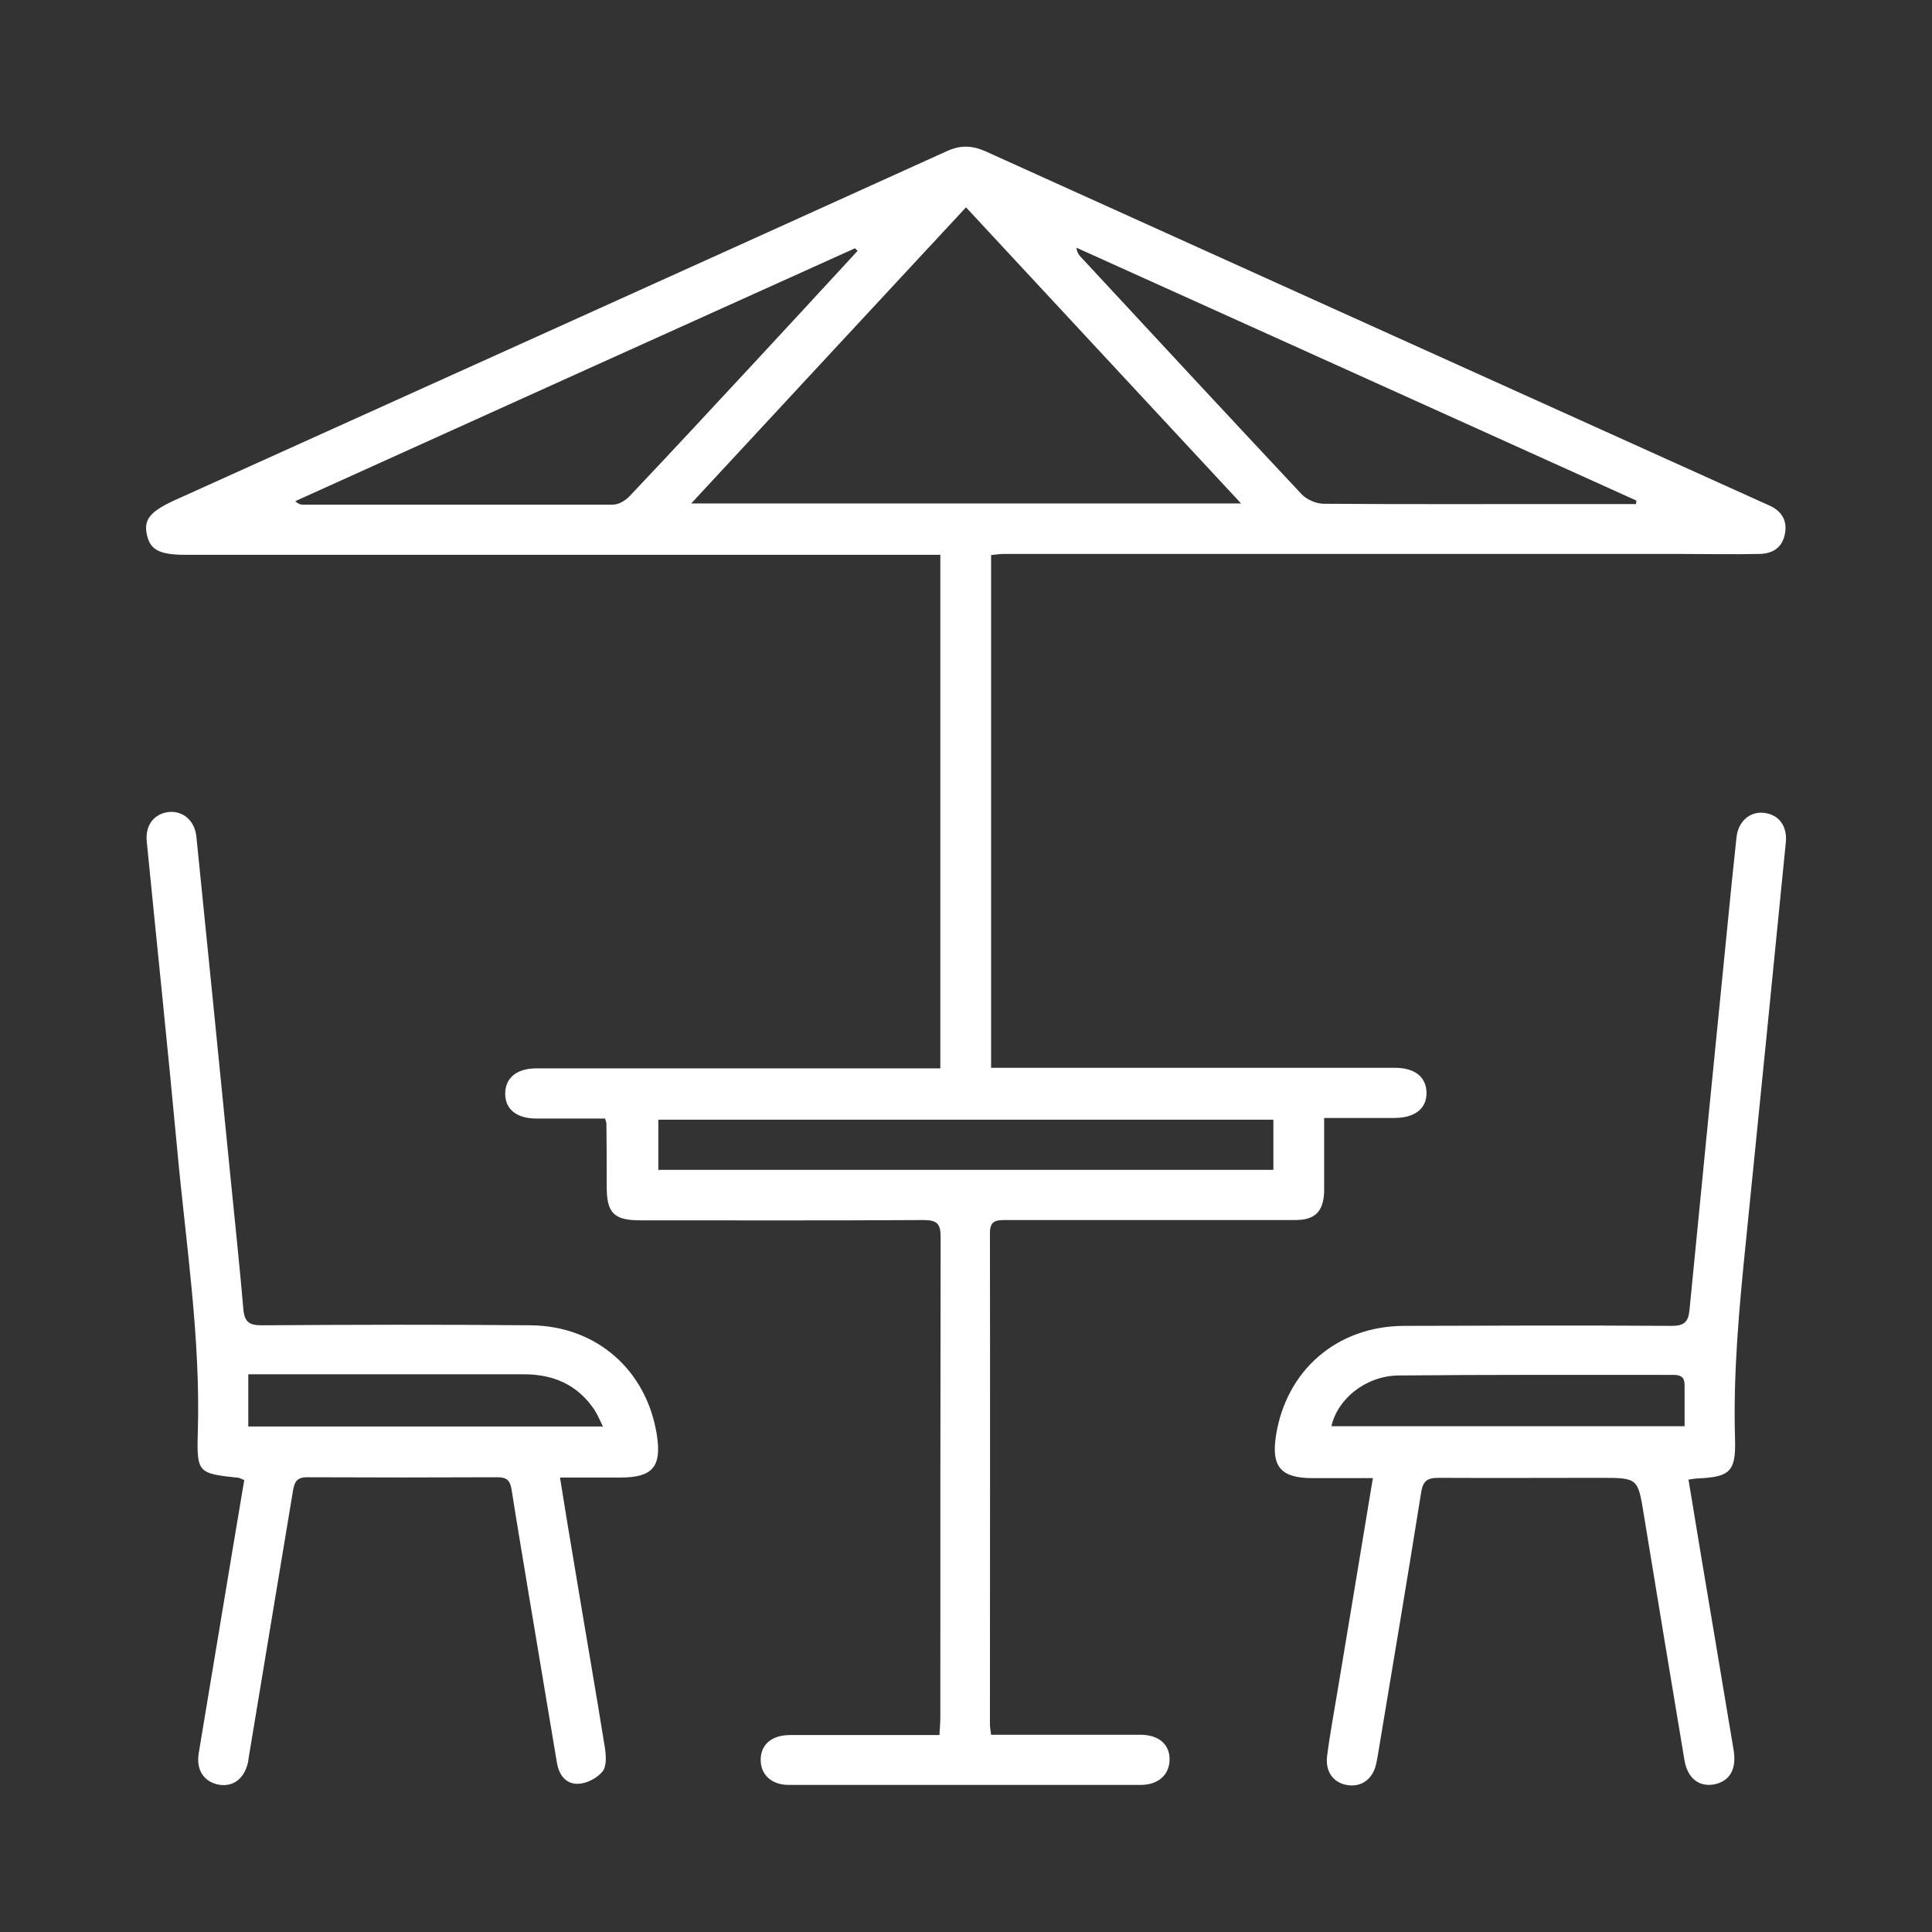
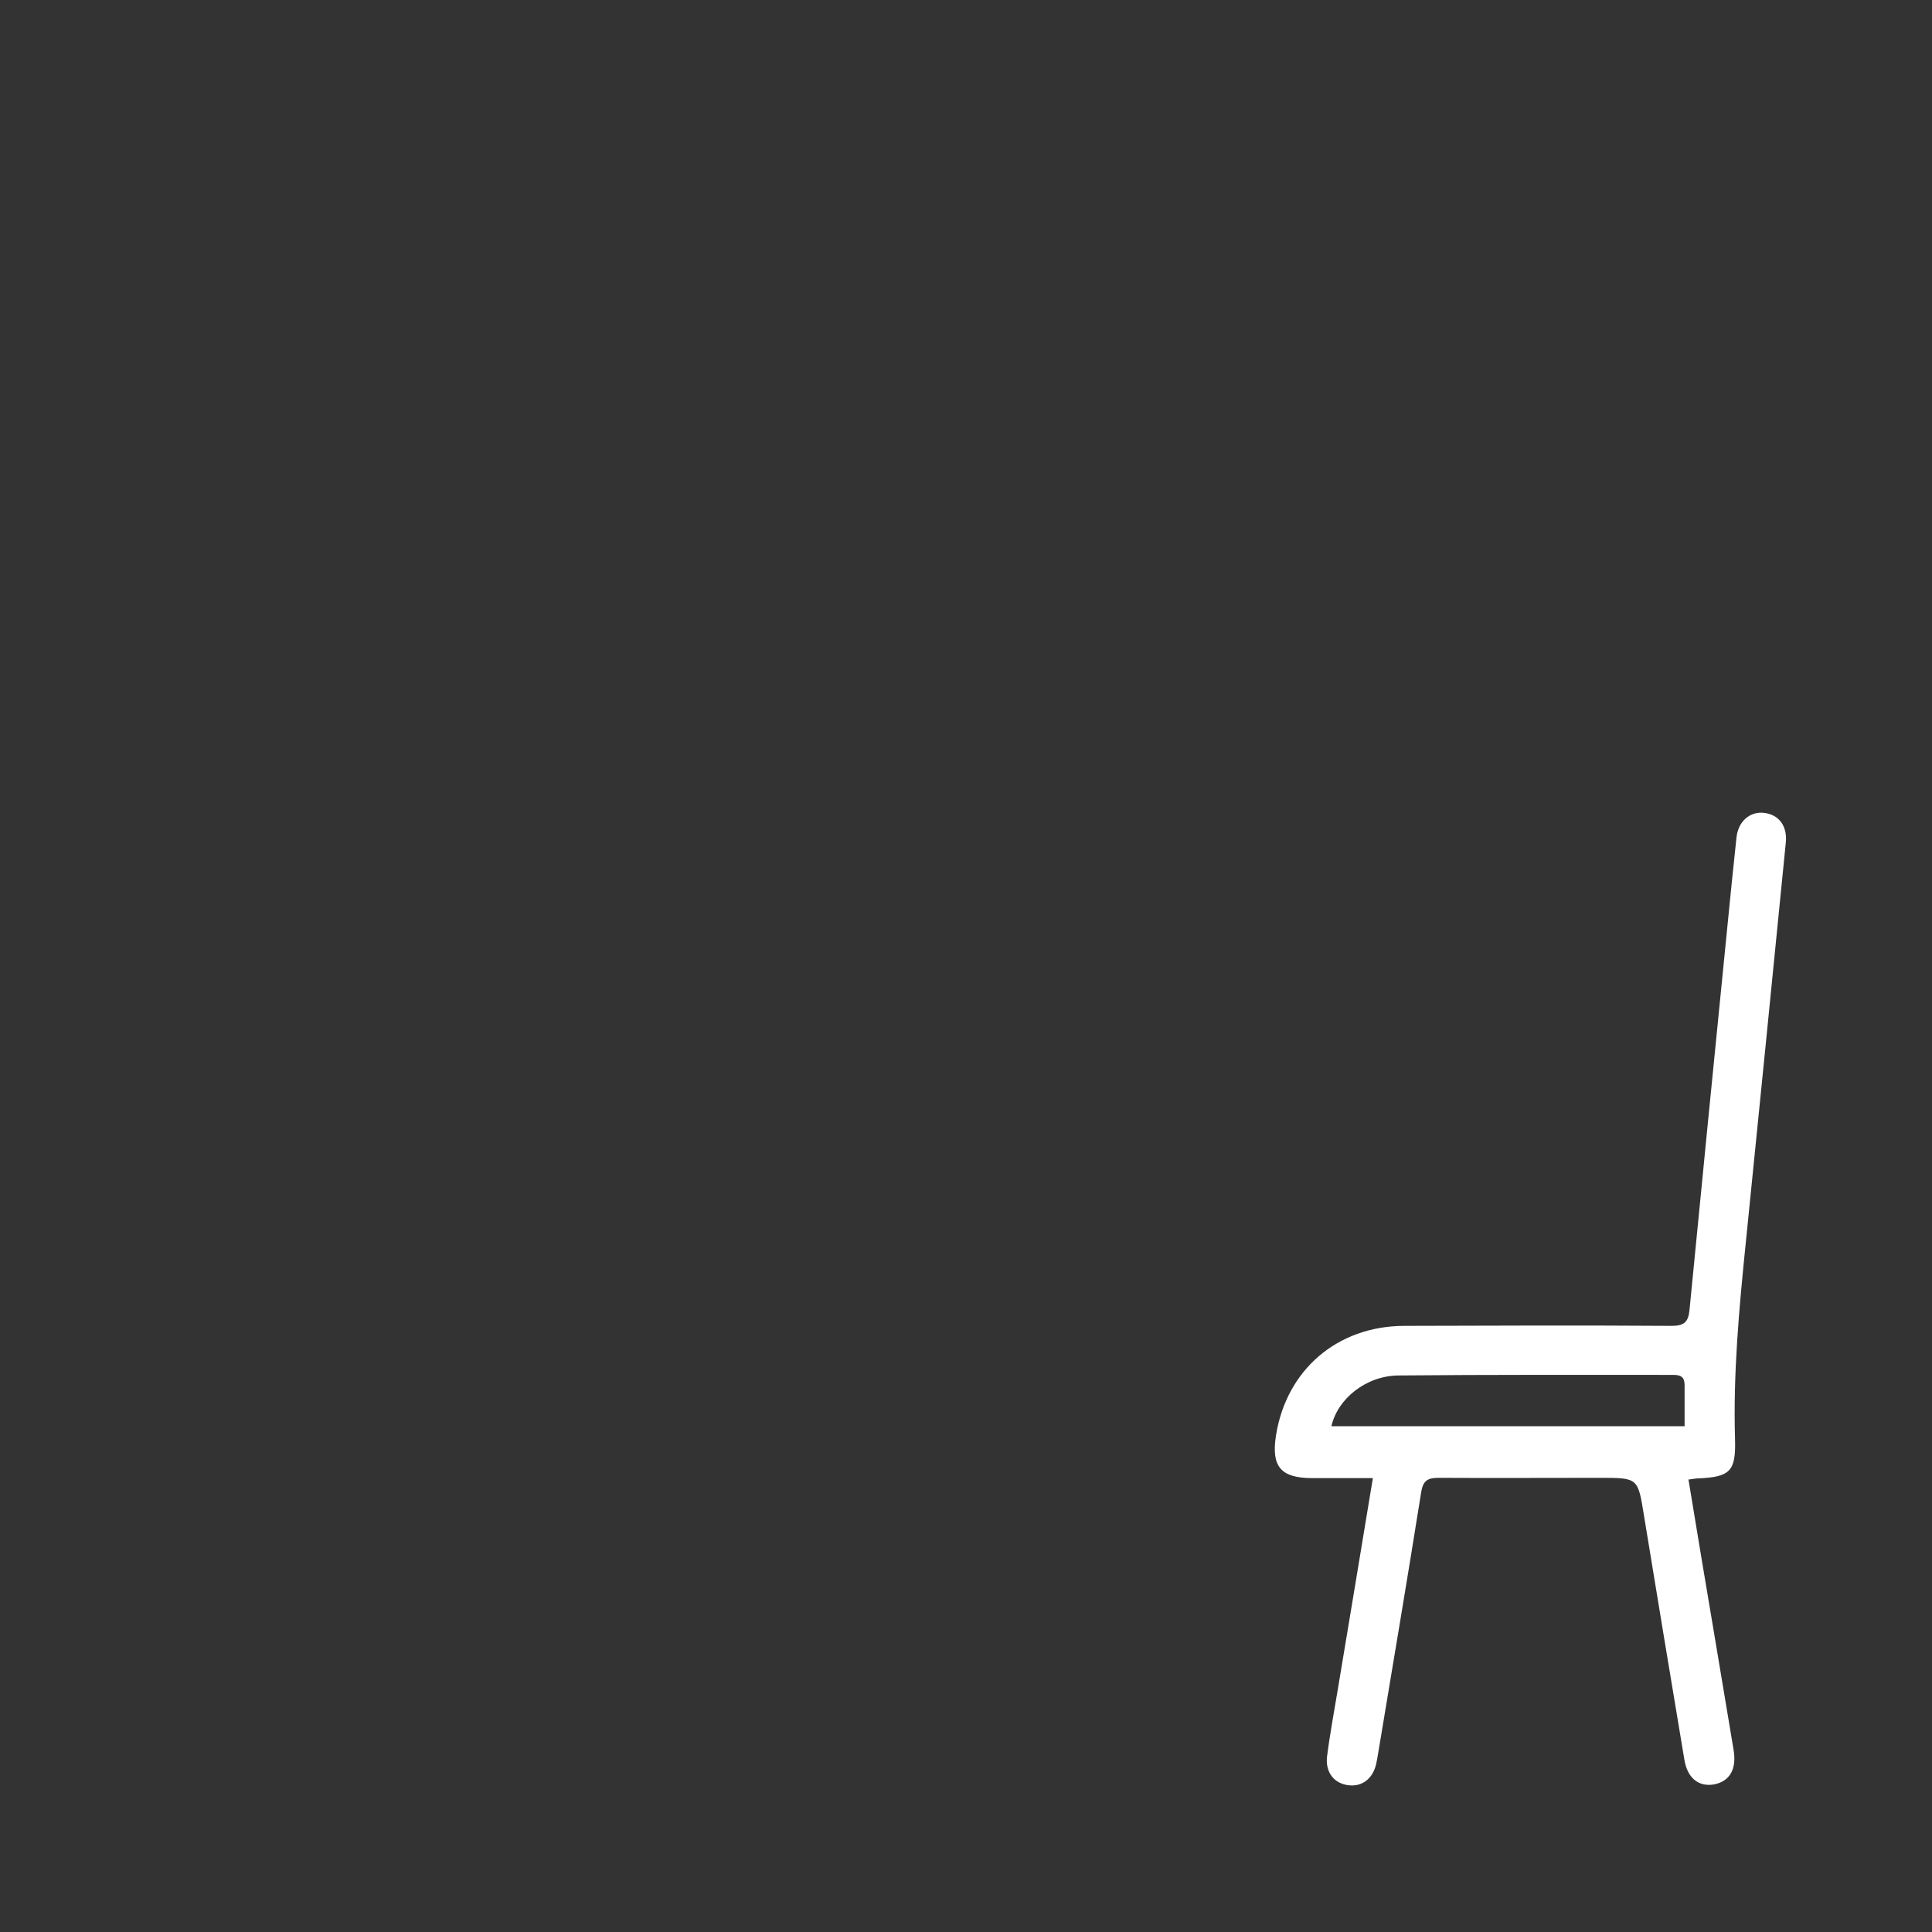
<svg xmlns="http://www.w3.org/2000/svg" id="Calque_1" data-name="Calque 1" viewBox="0 0 67 67">
  <rect x="0" y="0" width="67" height="67" fill="#333333" stroke="none" />
  <defs>
    <style>
      .cls-1 {
        fill: #fff;
      }
    </style>
  </defs>
  <g id="nVsgo7">
    <g>
-       <path class="cls-1" d="m21.01,38.79c-.82,0-1.61,0-2.41,0-.67,0-1.07-.31-1.08-.84-.01-.55.38-.9,1.08-.9,4.43,0,8.86,0,13.29,0,.23,0,.45,0,.72,0v-17.81h-.77c-8.47,0-16.93,0-25.4,0-.89,0-1.22-.16-1.34-.67-.13-.54.09-.82.93-1.21,8.94-4.04,17.88-8.07,26.81-12.12.46-.21.86-.2,1.32,0,8.97,4.06,17.94,8.11,26.91,12.16.1.04.19.09.29.13.42.19.63.52.54.98-.09.48-.42.69-.88.7-.94.02-1.89,0-2.83,0-7.79,0-15.58,0-23.37,0-.14,0-.28.02-.45.04v17.78c1.17,0,2.3,0,3.44,0,3.52,0,7.04,0,10.56,0,.71,0,1.1.33,1.1.88,0,.54-.41.86-1.12.86-.78,0-1.56,0-2.43,0,0,.63,0,1.23,0,1.82,0,.25,0,.5,0,.75-.03.68-.32.97-1,.97-1.92,0-3.84,0-5.76,0-1.44,0-2.88,0-4.32,0-.35,0-.51.06-.51.46.01,5.67,0,11.35,0,17.02,0,.1.02.21.04.37.35,0,.69,0,1.02,0,1.39,0,2.77,0,4.16,0,.63,0,1.01.33,1.01.85,0,.52-.37.88-.98.89-4.07,0-8.14,0-12.22,0-.62,0-.99-.37-.98-.89.01-.52.39-.84,1.02-.84,1.51,0,3.02,0,4.54,0,.19,0,.39,0,.64,0,.01-.23.03-.42.03-.61,0-5.55,0-11.1.01-16.65,0-.46-.11-.6-.59-.6-3.27.02-6.54.01-9.82.01-.92,0-1.17-.25-1.17-1.17,0-.73,0-1.46-.01-2.19,0-.03-.02-.07-.05-.18Zm12.49-31.6c-3.19,3.43-6.32,6.81-9.53,10.27h19.07c-3.22-3.46-6.35-6.84-9.54-10.27Zm-3.77,1.5s-.06-.06-.08-.08c-6.47,2.92-12.94,5.84-19.41,8.77.11.1.18.12.25.12,3.59,0,7.18,0,10.77,0,.19,0,.43-.14.57-.29,1.43-1.51,2.84-3.03,4.26-4.56,1.22-1.31,2.43-2.63,3.65-3.95Zm27,8.8s.02-.09.02-.13c-6.47-2.92-12.94-5.85-19.42-8.77.02.16.08.25.15.32,2.55,2.75,5.1,5.5,7.66,8.23.18.19.51.33.77.33,2.81.02,5.61.01,8.42.01.8,0,1.6,0,2.39,0Zm-33.9,23.08h21.33v-1.74h-21.33v1.74Z" />
      <path class="cls-1" d="m58.55,51.28c.31,1.88.61,3.7.92,5.52.22,1.3.43,2.59.65,3.89.11.66-.13,1.08-.67,1.19-.54.1-.94-.22-1.04-.87-.47-2.82-.94-5.64-1.4-8.46-.21-1.3-.2-1.3-1.53-1.3-1.87,0-3.73.01-5.6,0-.41,0-.54.13-.6.53-.48,3.02-.99,6.03-1.49,9.04-.02.12-.04.24-.07.37-.12.5-.49.78-.96.72-.49-.06-.8-.44-.74-.99.1-.79.25-1.58.38-2.37.4-2.4.8-4.8,1.21-7.29-.72,0-1.41,0-2.09,0-1.1,0-1.44-.39-1.27-1.48.36-2.27,2.12-3.79,4.44-3.8,3.09-.01,6.19-.02,9.28,0,.43,0,.58-.13.62-.55.43-4.42.87-8.84,1.31-13.26.1-1.04.21-2.09.32-3.13.06-.56.47-.91.96-.85.51.06.81.46.75,1.03-.46,4.63-.92,9.27-1.39,13.9-.23,2.26-.44,4.53-.37,6.81.03,1.1-.18,1.29-1.28,1.34-.09,0-.17.02-.33.04Zm-12.38-1.82h12.25c0-.5,0-.96,0-1.42,0-.28-.12-.36-.39-.36-3.18,0-6.36-.01-9.53.02-1.13.01-2.12.81-2.33,1.77Z" />
-       <path class="cls-1" d="m8.45,51.32c-.1-.04-.13-.06-.16-.07-1.42-.15-1.47-.16-1.43-1.57.1-3.32-.42-6.59-.72-9.88-.33-3.54-.7-7.07-1.05-10.61-.06-.57.25-.97.76-1.03.49-.05.9.29.96.85.4,3.93.79,7.85,1.18,11.78.15,1.54.32,3.08.45,4.62.04.43.2.55.63.55,3.11-.02,6.22-.03,9.33,0,2.29.02,4.03,1.56,4.38,3.81.17,1.1-.15,1.47-1.27,1.47-.67,0-1.34,0-2.09,0,.19,1.18.37,2.29.56,3.4.33,2,.68,3.99,1,5.99.04.27.06.63-.09.81-.18.22-.54.41-.83.42-.44.02-.68-.31-.75-.75-.31-1.87-.63-3.75-.94-5.62-.21-1.28-.43-2.56-.63-3.84-.05-.31-.17-.42-.48-.42-2.2.01-4.41.01-6.61,0-.37,0-.44.18-.49.47-.5,3.03-1.01,6.06-1.51,9.1-.02.11-.03.21-.05.32-.13.57-.52.86-1.02.77-.51-.1-.78-.51-.69-1.08.25-1.53.51-3.05.76-4.57.27-1.63.54-3.25.82-4.91Zm.16-1.85h12.3c-.12-.24-.2-.44-.31-.6-.58-.85-1.41-1.21-2.42-1.21-2.65,0-5.3,0-7.95,0-.53,0-1.06,0-1.62,0v1.81Z" />
    </g>
  </g>
</svg>